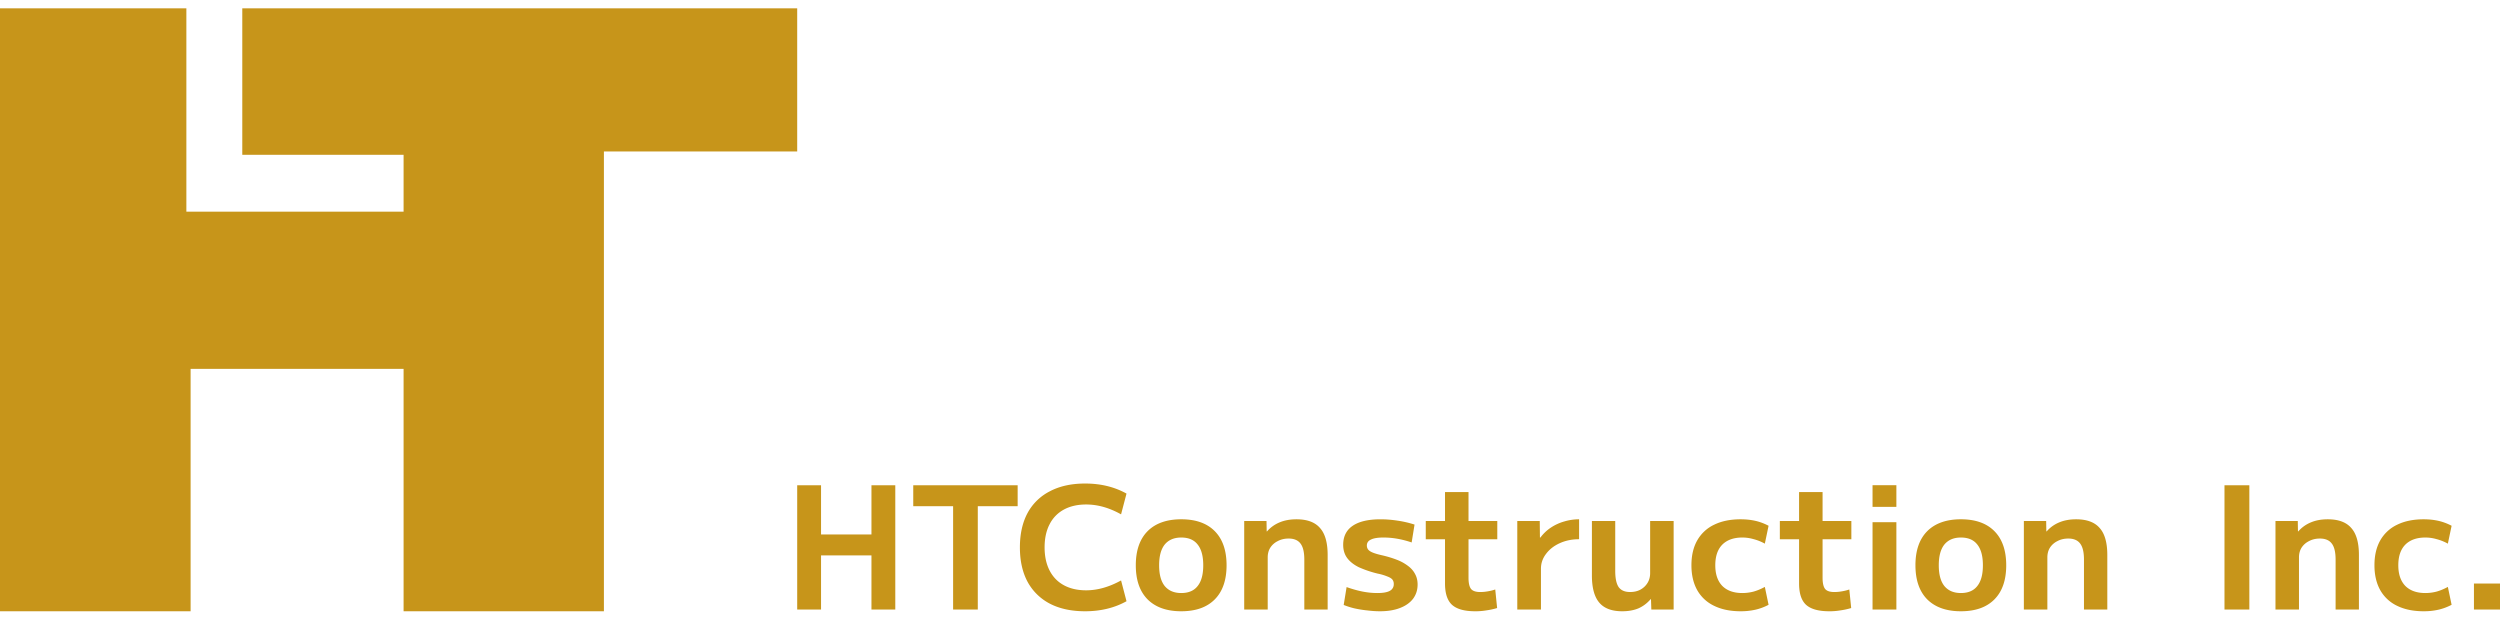
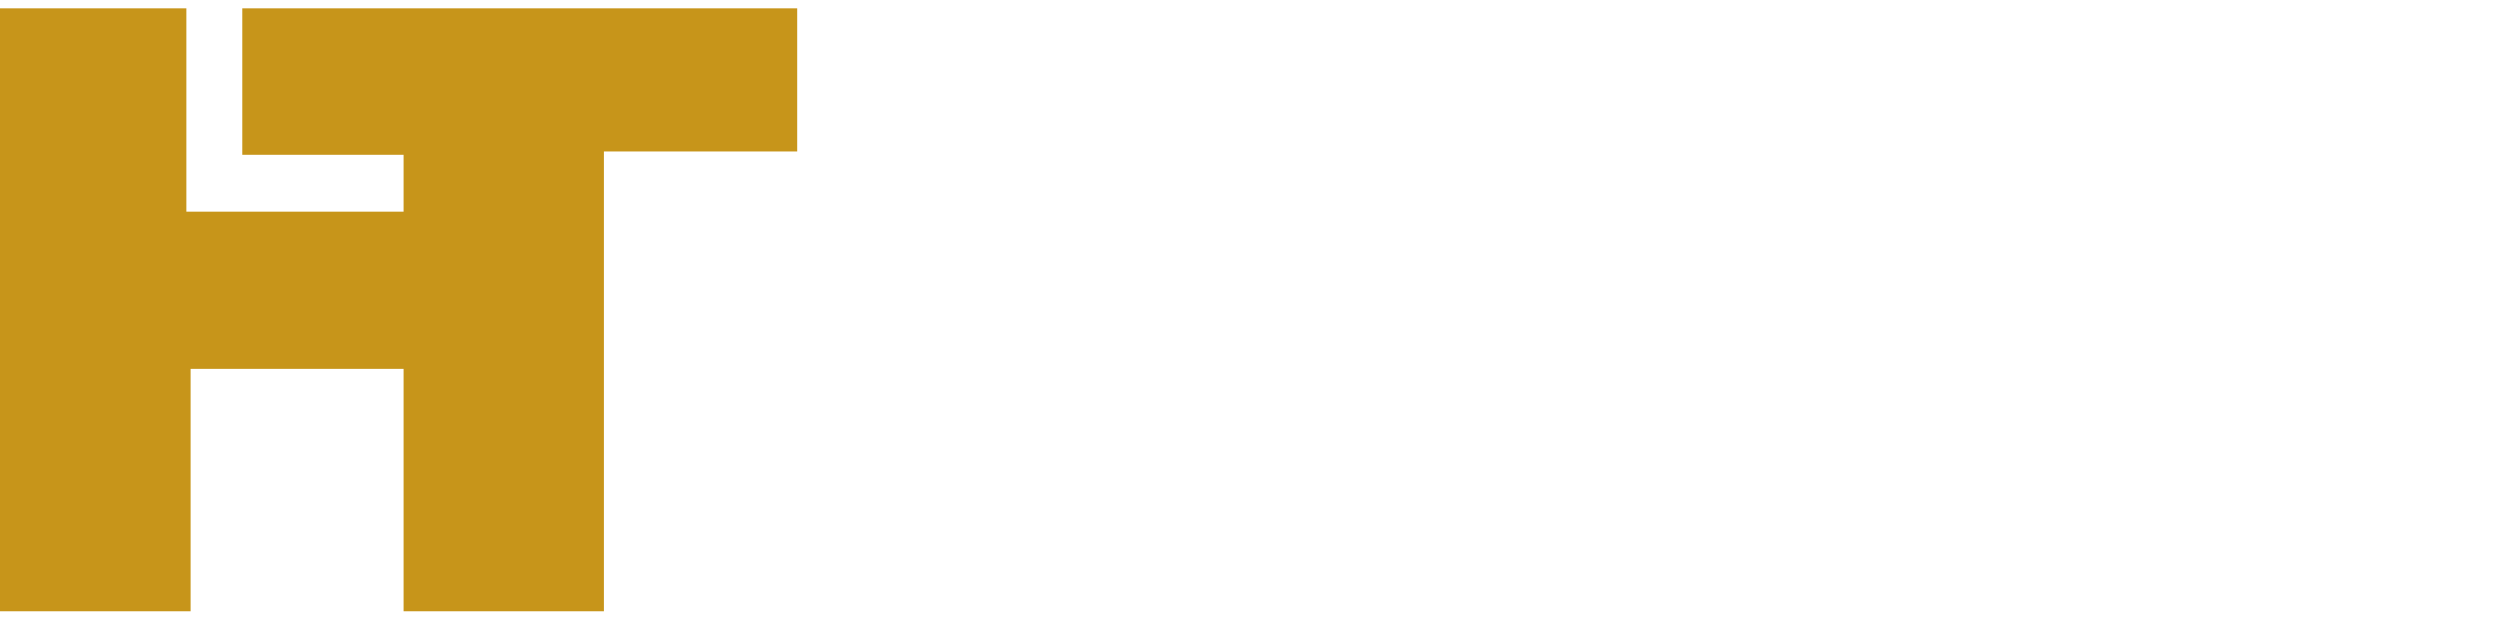
<svg xmlns="http://www.w3.org/2000/svg" width="230" height="57" fill="none">
  <path fill="#C7951A" d="M0 .765v55.47h17.536V33.938H37.13v22.299h18.43V13.935h17.782V.765H22.29V14.24h14.84v5.233H17.146V.764z" />
  <g fill="#C7951A">
-     <path d="M227.603 56.079v-2.397H230v2.397zM222.978 56.236q-1.425 0-2.444-.502a3.5 3.5 0 0 1-1.551-1.44q-.533-.956-.533-2.288 0-1.348.533-2.288a3.5 3.5 0 0 1 1.551-1.441q1.019-.502 2.444-.502.721 0 1.348.141t1.222.455l-.345 1.645a4.4 4.4 0 0 0-1.065-.423 3.7 3.7 0 0 0-1.003-.141q-1.19 0-1.849.658-.642.657-.642 1.896 0 1.221.642 1.895.658.659 1.849.658.502 0 1.003-.125.517-.14 1.065-.439l.345 1.646q-.595.313-1.222.454a6 6 0 0 1-1.348.14M209.344 56.08v-8.148h2.052l.016.956h.031a3.1 3.1 0 0 1 1.16-.83q.674-.283 1.551-.283 1.472 0 2.162.8.705.783.705 2.49v5.014h-2.146v-4.59q0-1.02-.345-1.473-.344-.47-1.097-.47-.564 0-1.003.235-.438.22-.689.61-.235.378-.235.894v4.794zM204.653 56.079V44.642h2.287v11.437zM186.195 56.08v-8.148h2.052l.016.956h.031a3.1 3.1 0 0 1 1.159-.83q.675-.283 1.551-.283 1.473 0 2.163.8.705.783.705 2.49v5.014h-2.147v-4.59q0-1.02-.344-1.473-.345-.47-1.097-.47-.564 0-1.003.235-.438.22-.689.61-.235.378-.235.894v4.794zM180.405 56.236q-2.005 0-3.103-1.097-1.08-1.097-1.081-3.133t1.081-3.134q1.098-1.097 3.103-1.097t3.086 1.097 1.081 3.134-1.081 3.133-3.086 1.097m0-1.677q1.002 0 1.504-.642.517-.642.517-1.911t-.517-1.912q-.502-.642-1.504-.642-.987 0-1.52.642-.517.642-.517 1.912 0 1.269.517 1.911.533.642 1.52.642M172.274 46.631v-1.99h2.193v1.99zm0 9.448V48.04h2.193v8.038zM168.288 56.236q-1.473 0-2.131-.595-.642-.595-.642-1.959V49.61h-1.77v-1.677h1.77V45.27h2.162v2.663h2.648v1.677h-2.648v3.54q0 .737.235 1.035.236.282.846.282.33 0 .69-.063.375-.063.689-.172l.172 1.708a6.6 6.6 0 0 1-1.018.219 6 6 0 0 1-1.003.078M160.14 56.236q-1.426 0-2.444-.502a3.5 3.5 0 0 1-1.551-1.44q-.533-.956-.533-2.288 0-1.348.533-2.288a3.5 3.5 0 0 1 1.551-1.441q1.018-.502 2.444-.502.72 0 1.347.141.628.141 1.222.455l-.344 1.645a4.4 4.4 0 0 0-1.066-.423 3.7 3.7 0 0 0-1.002-.141q-1.19 0-1.849.658-.642.657-.642 1.896 0 1.221.642 1.895.658.659 1.849.658.501 0 1.002-.125.517-.14 1.066-.439l.344 1.646q-.594.313-1.222.454a6 6 0 0 1-1.347.14M149.244 56.236q-1.442 0-2.115-.8-.674-.798-.674-2.49v-5.014h2.146v4.59q0 1.02.314 1.49.329.453 1.049.453.55 0 .956-.219a1.73 1.73 0 0 0 .658-.627q.235-.39.235-.893v-4.794h2.162v8.147h-2.052l-.032-.956h-.031q-.486.565-1.128.847-.642.266-1.488.266M139.59 56.08v-8.148h2.068l.016 1.52h.047a3.8 3.8 0 0 1 .955-.909q.565-.376 1.222-.564.674-.204 1.379-.204v1.834q-.971 0-1.77.36-.8.36-1.269.987-.47.611-.47 1.363v3.76zM135.714 56.236q-1.473 0-2.131-.595-.642-.595-.642-1.959V49.61h-1.771v-1.677h1.771V45.27h2.162v2.663h2.648v1.677h-2.648v3.54q0 .737.235 1.035.236.282.846.282.329 0 .689-.063.376-.063.69-.172l.172 1.708a6.6 6.6 0 0 1-1.018.219 6 6 0 0 1-1.003.078M126.957 56.236q-.548 0-1.175-.078a10 10 0 0 1-1.175-.189 7 7 0 0 1-.987-.313l.267-1.645q.751.267 1.441.407.705.141 1.394.141.784 0 1.144-.203a.67.67 0 0 0 .36-.627.63.63 0 0 0-.125-.407q-.125-.157-.454-.282a4.7 4.7 0 0 0-.893-.267 10 10 0 0 1-1.724-.58q-.705-.345-1.081-.845-.376-.502-.376-1.222 0-1.16.878-1.755.877-.596 2.553-.596.768 0 1.583.126a9.7 9.7 0 0 1 1.551.36l-.266 1.645a8.7 8.7 0 0 0-1.332-.344 7.4 7.4 0 0 0-1.254-.11q-.783 0-1.159.188-.376.172-.376.548 0 .22.125.376.126.157.439.282.313.126.877.25.736.174 1.332.408a4.1 4.1 0 0 1 1.019.564q.423.315.642.737.235.422.235.971 0 .752-.423 1.316-.423.549-1.206.846-.768.298-1.834.298M114.467 56.08v-8.148h2.052l.016.956h.031a3.1 3.1 0 0 1 1.16-.83q.673-.283 1.551-.283 1.472 0 2.162.8.705.783.705 2.49v5.014h-2.147v-4.59q0-1.02-.344-1.473-.345-.47-1.097-.47-.564 0-1.003.235-.438.22-.689.61-.235.378-.235.894v4.794zM108.677 56.236q-2.006 0-3.102-1.097-1.081-1.097-1.081-3.133t1.081-3.134q1.096-1.097 3.102-1.097t3.086 1.097q1.081 1.097 1.081 3.134t-1.081 3.133-3.086 1.097m0-1.677q1.003 0 1.504-.642.517-.642.517-1.911t-.517-1.912q-.502-.642-1.504-.642-.987 0-1.52.642-.517.642-.517 1.912 0 1.269.517 1.911.533.642 1.52.642M99.832 56.236q-1.881 0-3.228-.69a4.9 4.9 0 0 1-2.068-2.02q-.705-1.317-.705-3.165 0-1.85.705-3.165a4.8 4.8 0 0 1 2.068-2.006q1.347-.705 3.228-.705 2.146 0 3.807.925l-.501 1.911q-1.614-.908-3.212-.908-1.19 0-2.053.47a3.13 3.13 0 0 0-1.316 1.363q-.454.877-.454 2.115 0 1.222.454 2.115.455.893 1.316 1.363.862.47 2.053.47 1.566 0 3.212-.909l.501 1.912q-1.66.924-3.807.924M87.686 56.079v-9.51h-3.667v-1.927h9.605v1.927h-3.667v9.51zM80.174 56.079V44.642h2.193v11.437zm-6.832 0V44.642h2.194v11.437zm1.097-4.982v-1.928h6.831v1.928z" />
-   </g>
+     </g>
</svg>